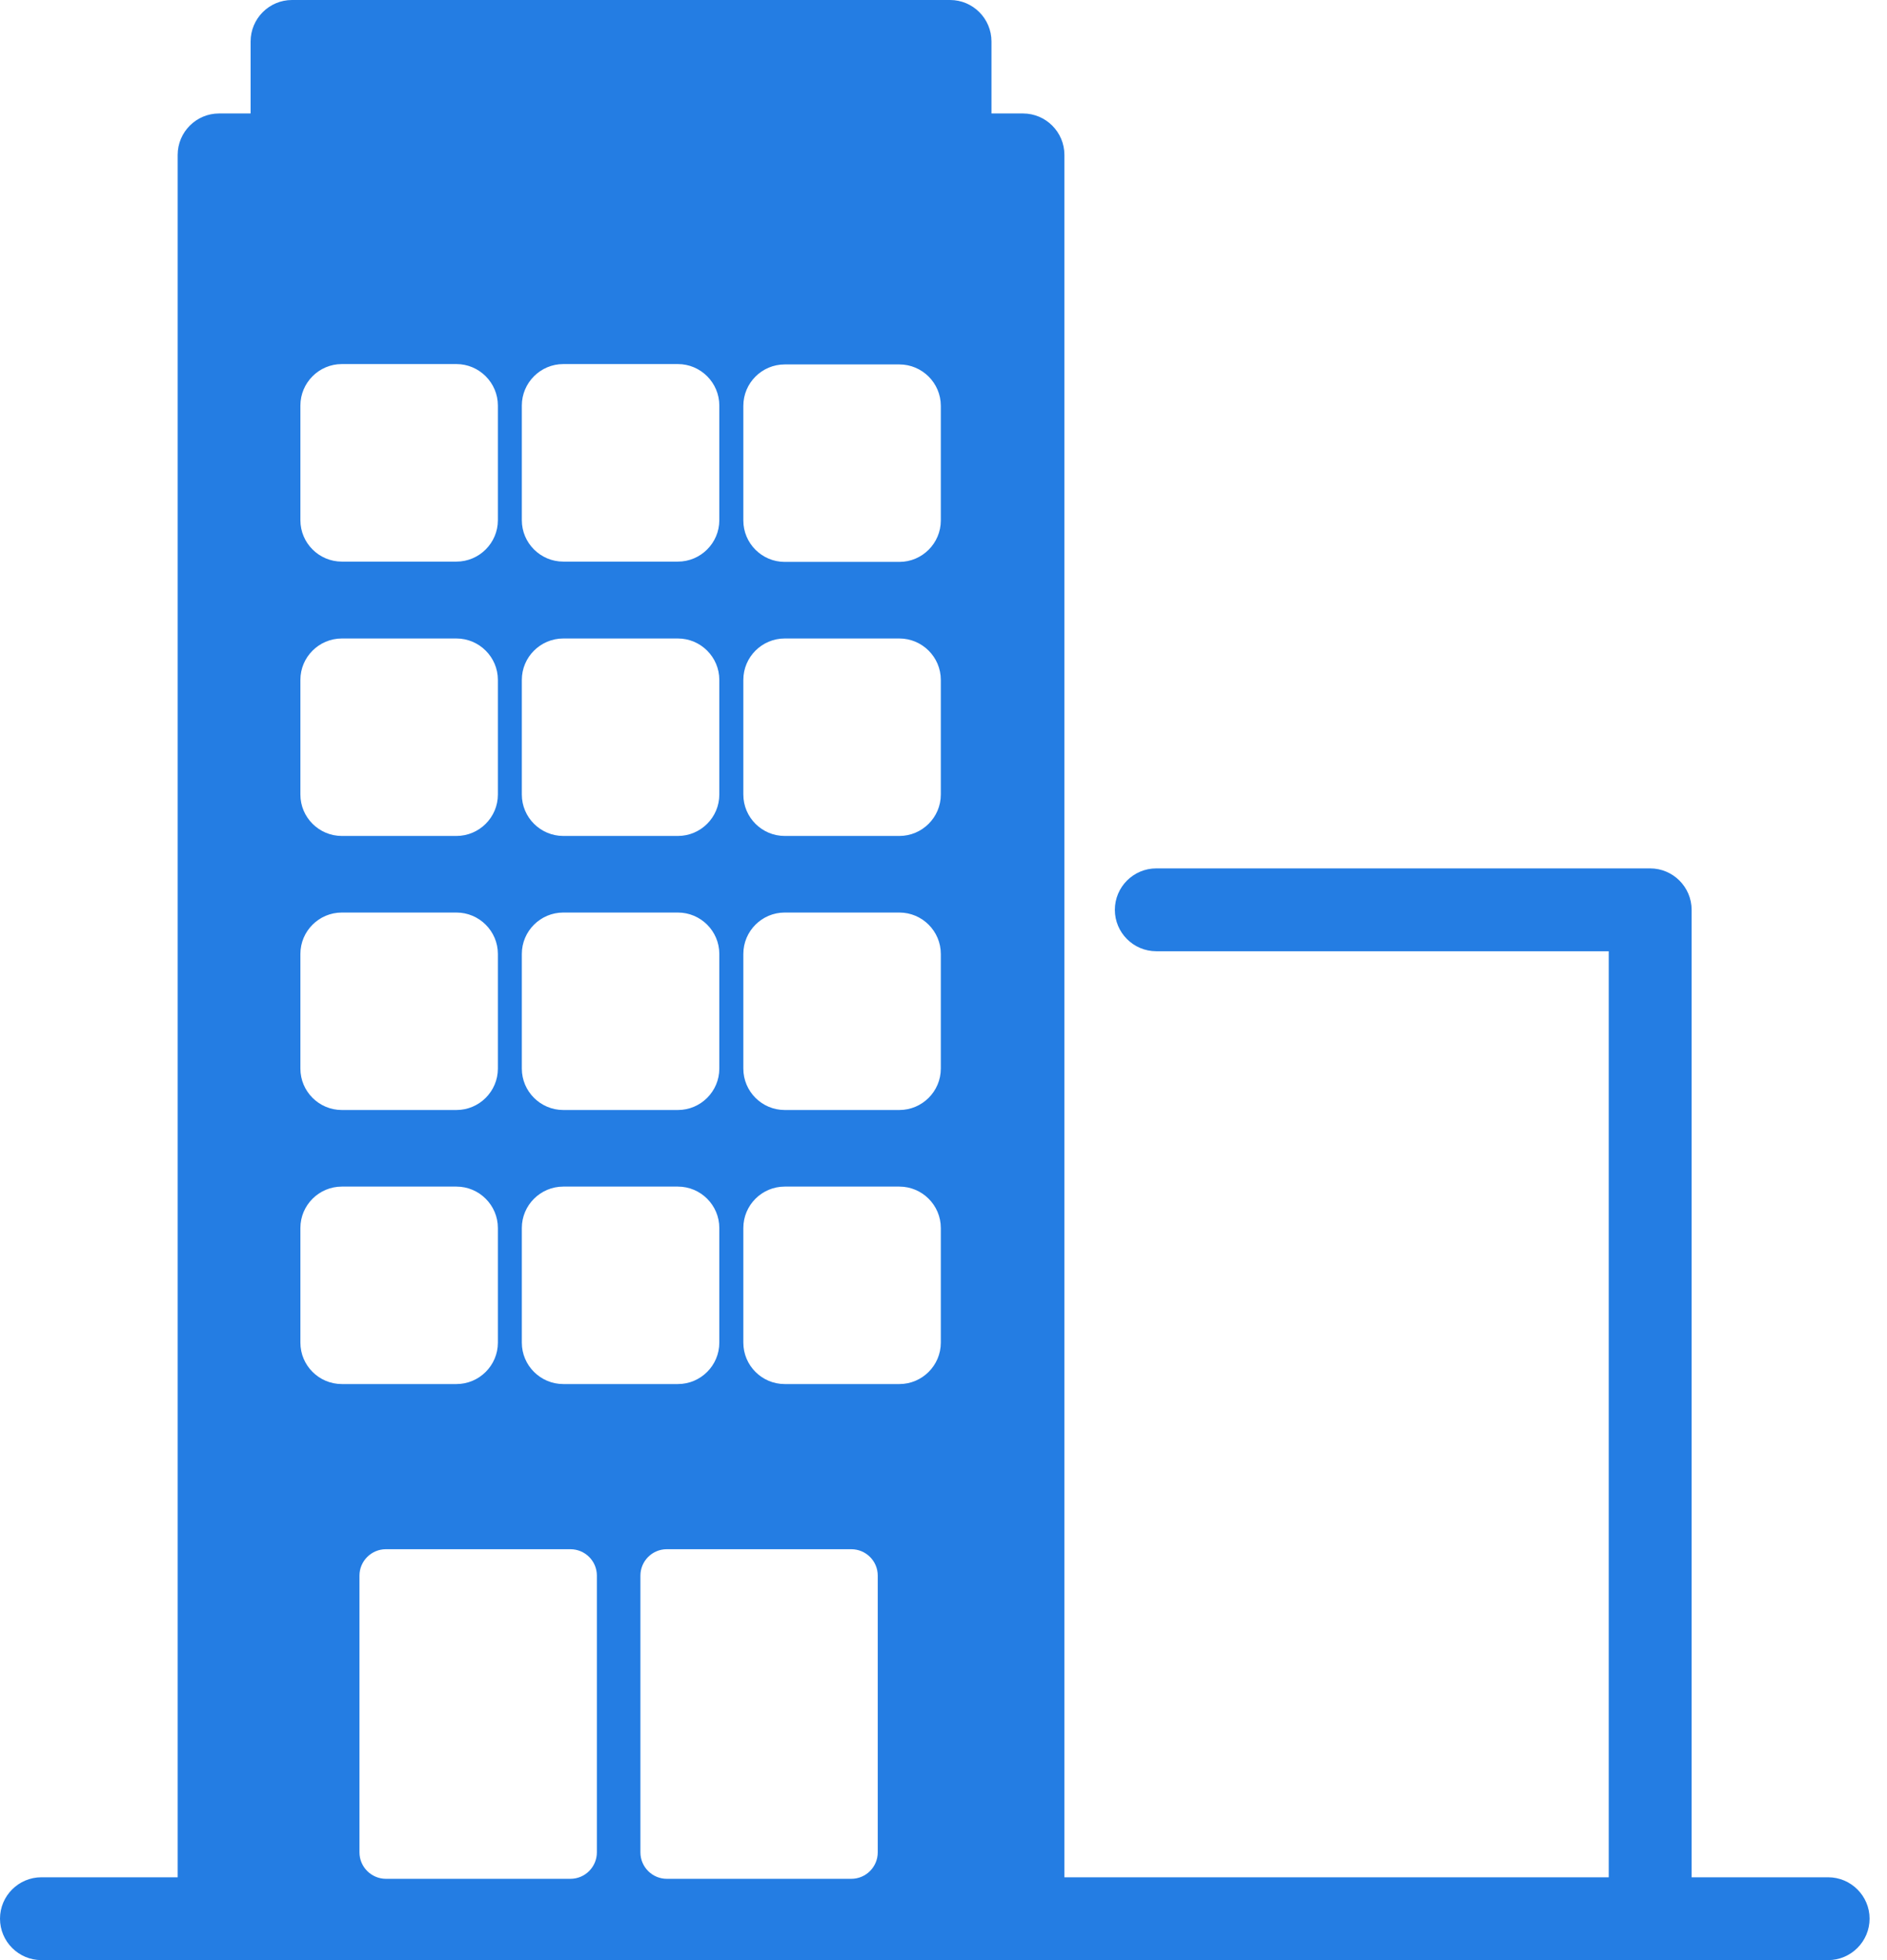
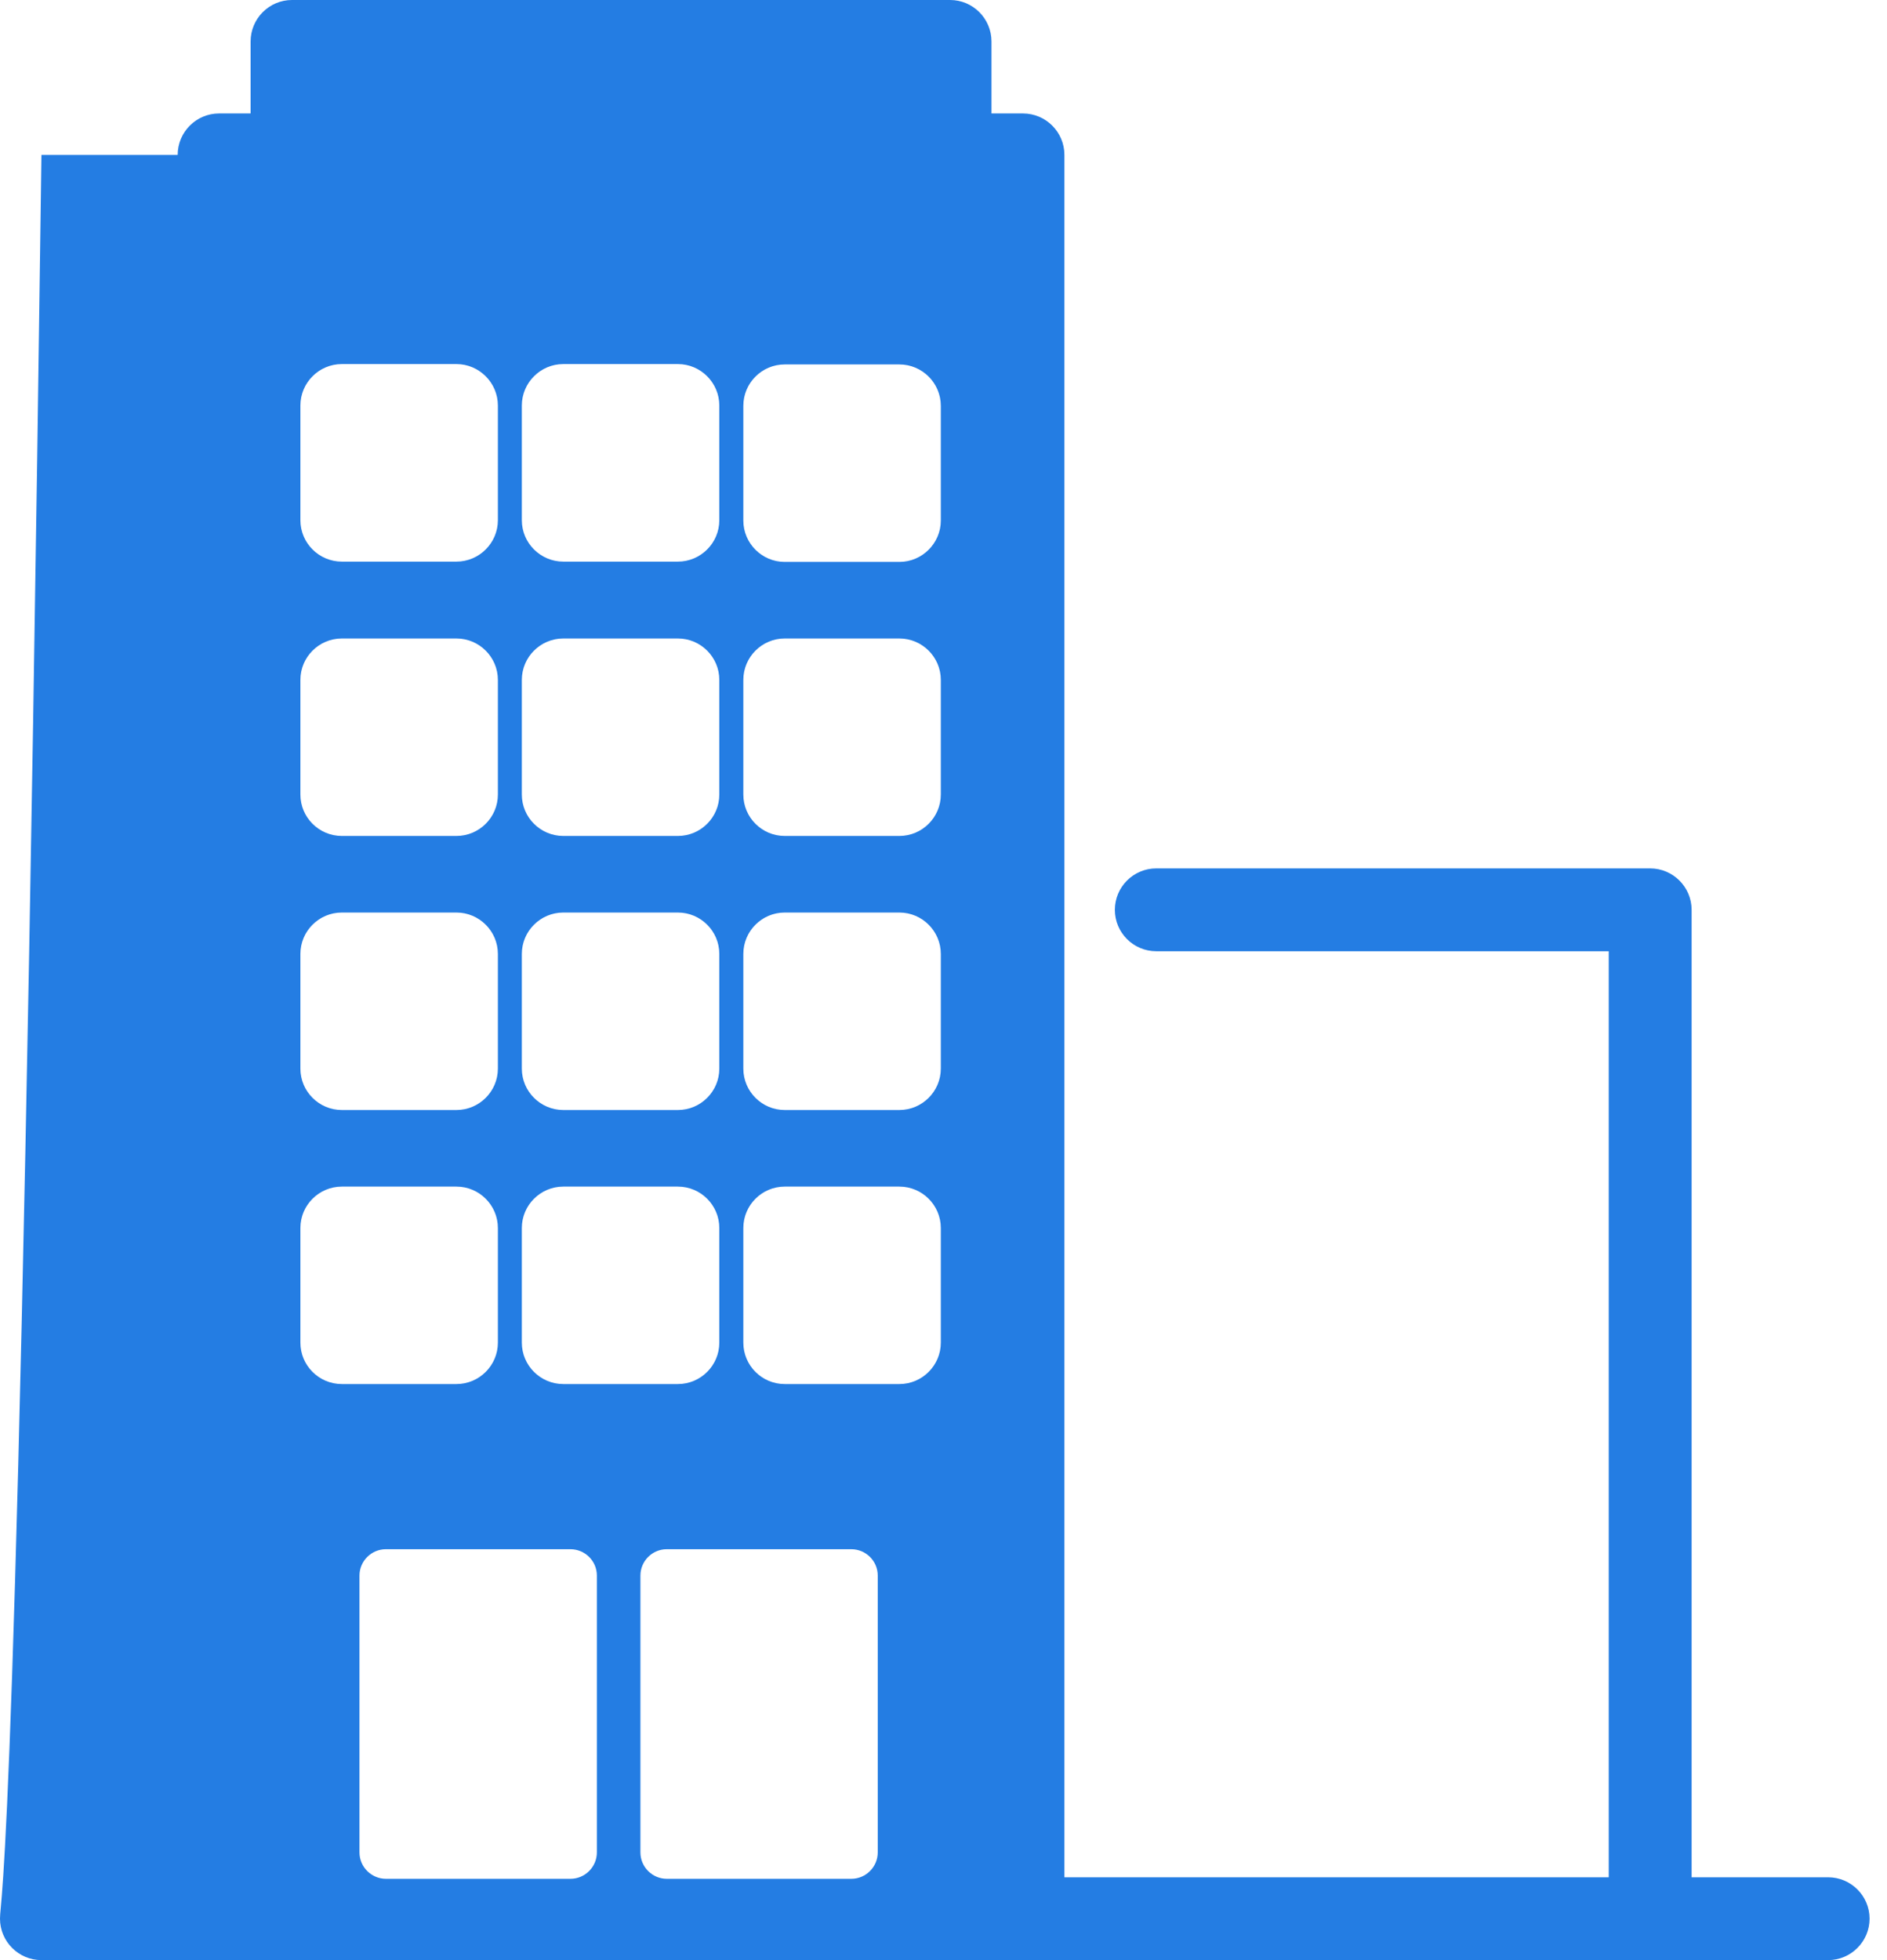
<svg xmlns="http://www.w3.org/2000/svg" width="26" height="27" viewBox="0 0 26 27" fill="none">
-   <path d="M25.185 25.859H23.308V12.533C23.308 12.218 23.051 11.962 22.737 11.962H15.931C15.617 11.962 15.361 12.218 15.361 12.533C15.361 12.847 15.617 13.103 15.931 13.103H22.166V25.859H14.666V2.134C14.666 1.819 14.41 1.563 14.095 1.563H13.661V0.571C13.661 0.256 13.405 0 13.091 0H4.023C3.709 0 3.453 0.256 3.453 0.571V1.563H3.018C2.704 1.563 2.448 1.819 2.448 2.134V25.859H0.571C0.256 25.859 0 26.115 0 26.429C0 26.744 0.256 27 0.571 27H25.189C25.503 27 25.76 26.744 25.76 26.429C25.76 26.115 25.503 25.859 25.189 25.859H25.185ZM7.19 5.586C7.19 5.272 7.447 5.015 7.761 5.015H9.34C9.655 5.015 9.911 5.272 9.911 5.586V7.166C9.911 7.48 9.655 7.736 9.34 7.736H7.761C7.447 7.736 7.19 7.48 7.19 7.166V5.586ZM7.19 9.365C7.19 9.051 7.447 8.795 7.761 8.795H9.34C9.655 8.795 9.911 9.051 9.911 9.365V10.945C9.911 11.259 9.655 11.515 9.34 11.515H7.761C7.447 11.515 7.19 11.259 7.19 10.945V9.365ZM7.19 13.14C7.19 12.826 7.447 12.57 7.761 12.57H9.34C9.655 12.57 9.911 12.826 9.911 13.14V14.72C9.911 15.034 9.655 15.29 9.34 15.29H7.761C7.447 15.29 7.19 15.034 7.19 14.72V13.14ZM7.19 16.915C7.19 16.601 7.447 16.345 7.761 16.345H9.34C9.655 16.345 9.911 16.601 9.911 16.915V18.495C9.911 18.809 9.655 19.065 9.34 19.065H7.761C7.447 19.065 7.19 18.809 7.19 18.495V16.915ZM4.139 5.586C4.139 5.272 4.395 5.015 4.71 5.015H6.289C6.603 5.015 6.86 5.272 6.86 5.586V7.166C6.86 7.48 6.603 7.736 6.289 7.736H4.71C4.395 7.736 4.139 7.48 4.139 7.166V5.586ZM4.139 9.365C4.139 9.051 4.395 8.795 4.71 8.795H6.289C6.603 8.795 6.86 9.051 6.86 9.365V10.945C6.86 11.259 6.603 11.515 6.289 11.515H4.71C4.395 11.515 4.139 11.259 4.139 10.945V9.365ZM4.139 13.14C4.139 12.826 4.395 12.57 4.71 12.57H6.289C6.603 12.57 6.86 12.826 6.86 13.14V14.72C6.86 15.034 6.603 15.29 6.289 15.29H4.71C4.395 15.29 4.139 15.034 4.139 14.72V13.14ZM4.139 18.495V16.915C4.139 16.601 4.395 16.345 4.71 16.345H6.289C6.603 16.345 6.86 16.601 6.86 16.915V18.495C6.86 18.809 6.603 19.065 6.289 19.065H4.71C4.395 19.065 4.139 18.809 4.139 18.495ZM8.224 25.516C8.224 25.714 8.063 25.88 7.86 25.88H5.317C5.119 25.88 4.953 25.718 4.953 25.516V21.703C4.953 21.505 5.115 21.34 5.317 21.34H7.86C8.059 21.34 8.224 21.501 8.224 21.703V25.516ZM12.094 25.516C12.094 25.714 11.933 25.88 11.73 25.88H9.187C8.989 25.88 8.824 25.718 8.824 25.516V21.703C8.824 21.505 8.985 21.34 9.187 21.34H11.73C11.929 21.34 12.094 21.501 12.094 21.703V25.516ZM12.963 18.495C12.963 18.809 12.706 19.065 12.392 19.065H10.812C10.498 19.065 10.242 18.809 10.242 18.495V16.915C10.242 16.601 10.498 16.345 10.812 16.345H12.392C12.706 16.345 12.963 16.601 12.963 16.915V18.495ZM12.963 14.72C12.963 15.034 12.706 15.29 12.392 15.29H10.812C10.498 15.29 10.242 15.034 10.242 14.72V13.14C10.242 12.826 10.498 12.57 10.812 12.57H12.392C12.706 12.57 12.963 12.826 12.963 13.14V14.72ZM12.963 10.945C12.963 11.259 12.706 11.515 12.392 11.515H10.812C10.498 11.515 10.242 11.259 10.242 10.945V9.365C10.242 9.051 10.498 8.795 10.812 8.795H12.392C12.706 8.795 12.963 9.051 12.963 9.365V10.945ZM12.963 7.17C12.963 7.484 12.706 7.74 12.392 7.74H10.812C10.498 7.74 10.242 7.484 10.242 7.17V5.59C10.242 5.276 10.498 5.02 10.812 5.02H12.392C12.706 5.02 12.963 5.276 12.963 5.59V7.17Z" fill="#247DE3" />
+   <path d="M25.185 25.859H23.308V12.533C23.308 12.218 23.051 11.962 22.737 11.962H15.931C15.617 11.962 15.361 12.218 15.361 12.533C15.361 12.847 15.617 13.103 15.931 13.103H22.166V25.859H14.666V2.134C14.666 1.819 14.41 1.563 14.095 1.563H13.661V0.571C13.661 0.256 13.405 0 13.091 0H4.023C3.709 0 3.453 0.256 3.453 0.571V1.563H3.018C2.704 1.563 2.448 1.819 2.448 2.134H0.571C0.256 25.859 0 26.115 0 26.429C0 26.744 0.256 27 0.571 27H25.189C25.503 27 25.76 26.744 25.76 26.429C25.76 26.115 25.503 25.859 25.189 25.859H25.185ZM7.19 5.586C7.19 5.272 7.447 5.015 7.761 5.015H9.34C9.655 5.015 9.911 5.272 9.911 5.586V7.166C9.911 7.48 9.655 7.736 9.34 7.736H7.761C7.447 7.736 7.19 7.48 7.19 7.166V5.586ZM7.19 9.365C7.19 9.051 7.447 8.795 7.761 8.795H9.34C9.655 8.795 9.911 9.051 9.911 9.365V10.945C9.911 11.259 9.655 11.515 9.34 11.515H7.761C7.447 11.515 7.19 11.259 7.19 10.945V9.365ZM7.19 13.14C7.19 12.826 7.447 12.57 7.761 12.57H9.34C9.655 12.57 9.911 12.826 9.911 13.14V14.72C9.911 15.034 9.655 15.29 9.34 15.29H7.761C7.447 15.29 7.19 15.034 7.19 14.72V13.14ZM7.19 16.915C7.19 16.601 7.447 16.345 7.761 16.345H9.34C9.655 16.345 9.911 16.601 9.911 16.915V18.495C9.911 18.809 9.655 19.065 9.34 19.065H7.761C7.447 19.065 7.19 18.809 7.19 18.495V16.915ZM4.139 5.586C4.139 5.272 4.395 5.015 4.71 5.015H6.289C6.603 5.015 6.86 5.272 6.86 5.586V7.166C6.86 7.48 6.603 7.736 6.289 7.736H4.71C4.395 7.736 4.139 7.48 4.139 7.166V5.586ZM4.139 9.365C4.139 9.051 4.395 8.795 4.71 8.795H6.289C6.603 8.795 6.86 9.051 6.86 9.365V10.945C6.86 11.259 6.603 11.515 6.289 11.515H4.71C4.395 11.515 4.139 11.259 4.139 10.945V9.365ZM4.139 13.14C4.139 12.826 4.395 12.57 4.71 12.57H6.289C6.603 12.57 6.86 12.826 6.86 13.14V14.72C6.86 15.034 6.603 15.29 6.289 15.29H4.71C4.395 15.29 4.139 15.034 4.139 14.72V13.14ZM4.139 18.495V16.915C4.139 16.601 4.395 16.345 4.71 16.345H6.289C6.603 16.345 6.86 16.601 6.86 16.915V18.495C6.86 18.809 6.603 19.065 6.289 19.065H4.71C4.395 19.065 4.139 18.809 4.139 18.495ZM8.224 25.516C8.224 25.714 8.063 25.88 7.86 25.88H5.317C5.119 25.88 4.953 25.718 4.953 25.516V21.703C4.953 21.505 5.115 21.34 5.317 21.34H7.86C8.059 21.34 8.224 21.501 8.224 21.703V25.516ZM12.094 25.516C12.094 25.714 11.933 25.88 11.73 25.88H9.187C8.989 25.88 8.824 25.718 8.824 25.516V21.703C8.824 21.505 8.985 21.34 9.187 21.34H11.73C11.929 21.34 12.094 21.501 12.094 21.703V25.516ZM12.963 18.495C12.963 18.809 12.706 19.065 12.392 19.065H10.812C10.498 19.065 10.242 18.809 10.242 18.495V16.915C10.242 16.601 10.498 16.345 10.812 16.345H12.392C12.706 16.345 12.963 16.601 12.963 16.915V18.495ZM12.963 14.72C12.963 15.034 12.706 15.29 12.392 15.29H10.812C10.498 15.29 10.242 15.034 10.242 14.72V13.14C10.242 12.826 10.498 12.57 10.812 12.57H12.392C12.706 12.57 12.963 12.826 12.963 13.14V14.72ZM12.963 10.945C12.963 11.259 12.706 11.515 12.392 11.515H10.812C10.498 11.515 10.242 11.259 10.242 10.945V9.365C10.242 9.051 10.498 8.795 10.812 8.795H12.392C12.706 8.795 12.963 9.051 12.963 9.365V10.945ZM12.963 7.17C12.963 7.484 12.706 7.74 12.392 7.74H10.812C10.498 7.74 10.242 7.484 10.242 7.17V5.59C10.242 5.276 10.498 5.02 10.812 5.02H12.392C12.706 5.02 12.963 5.276 12.963 5.59V7.17Z" fill="#247DE3" />
</svg>